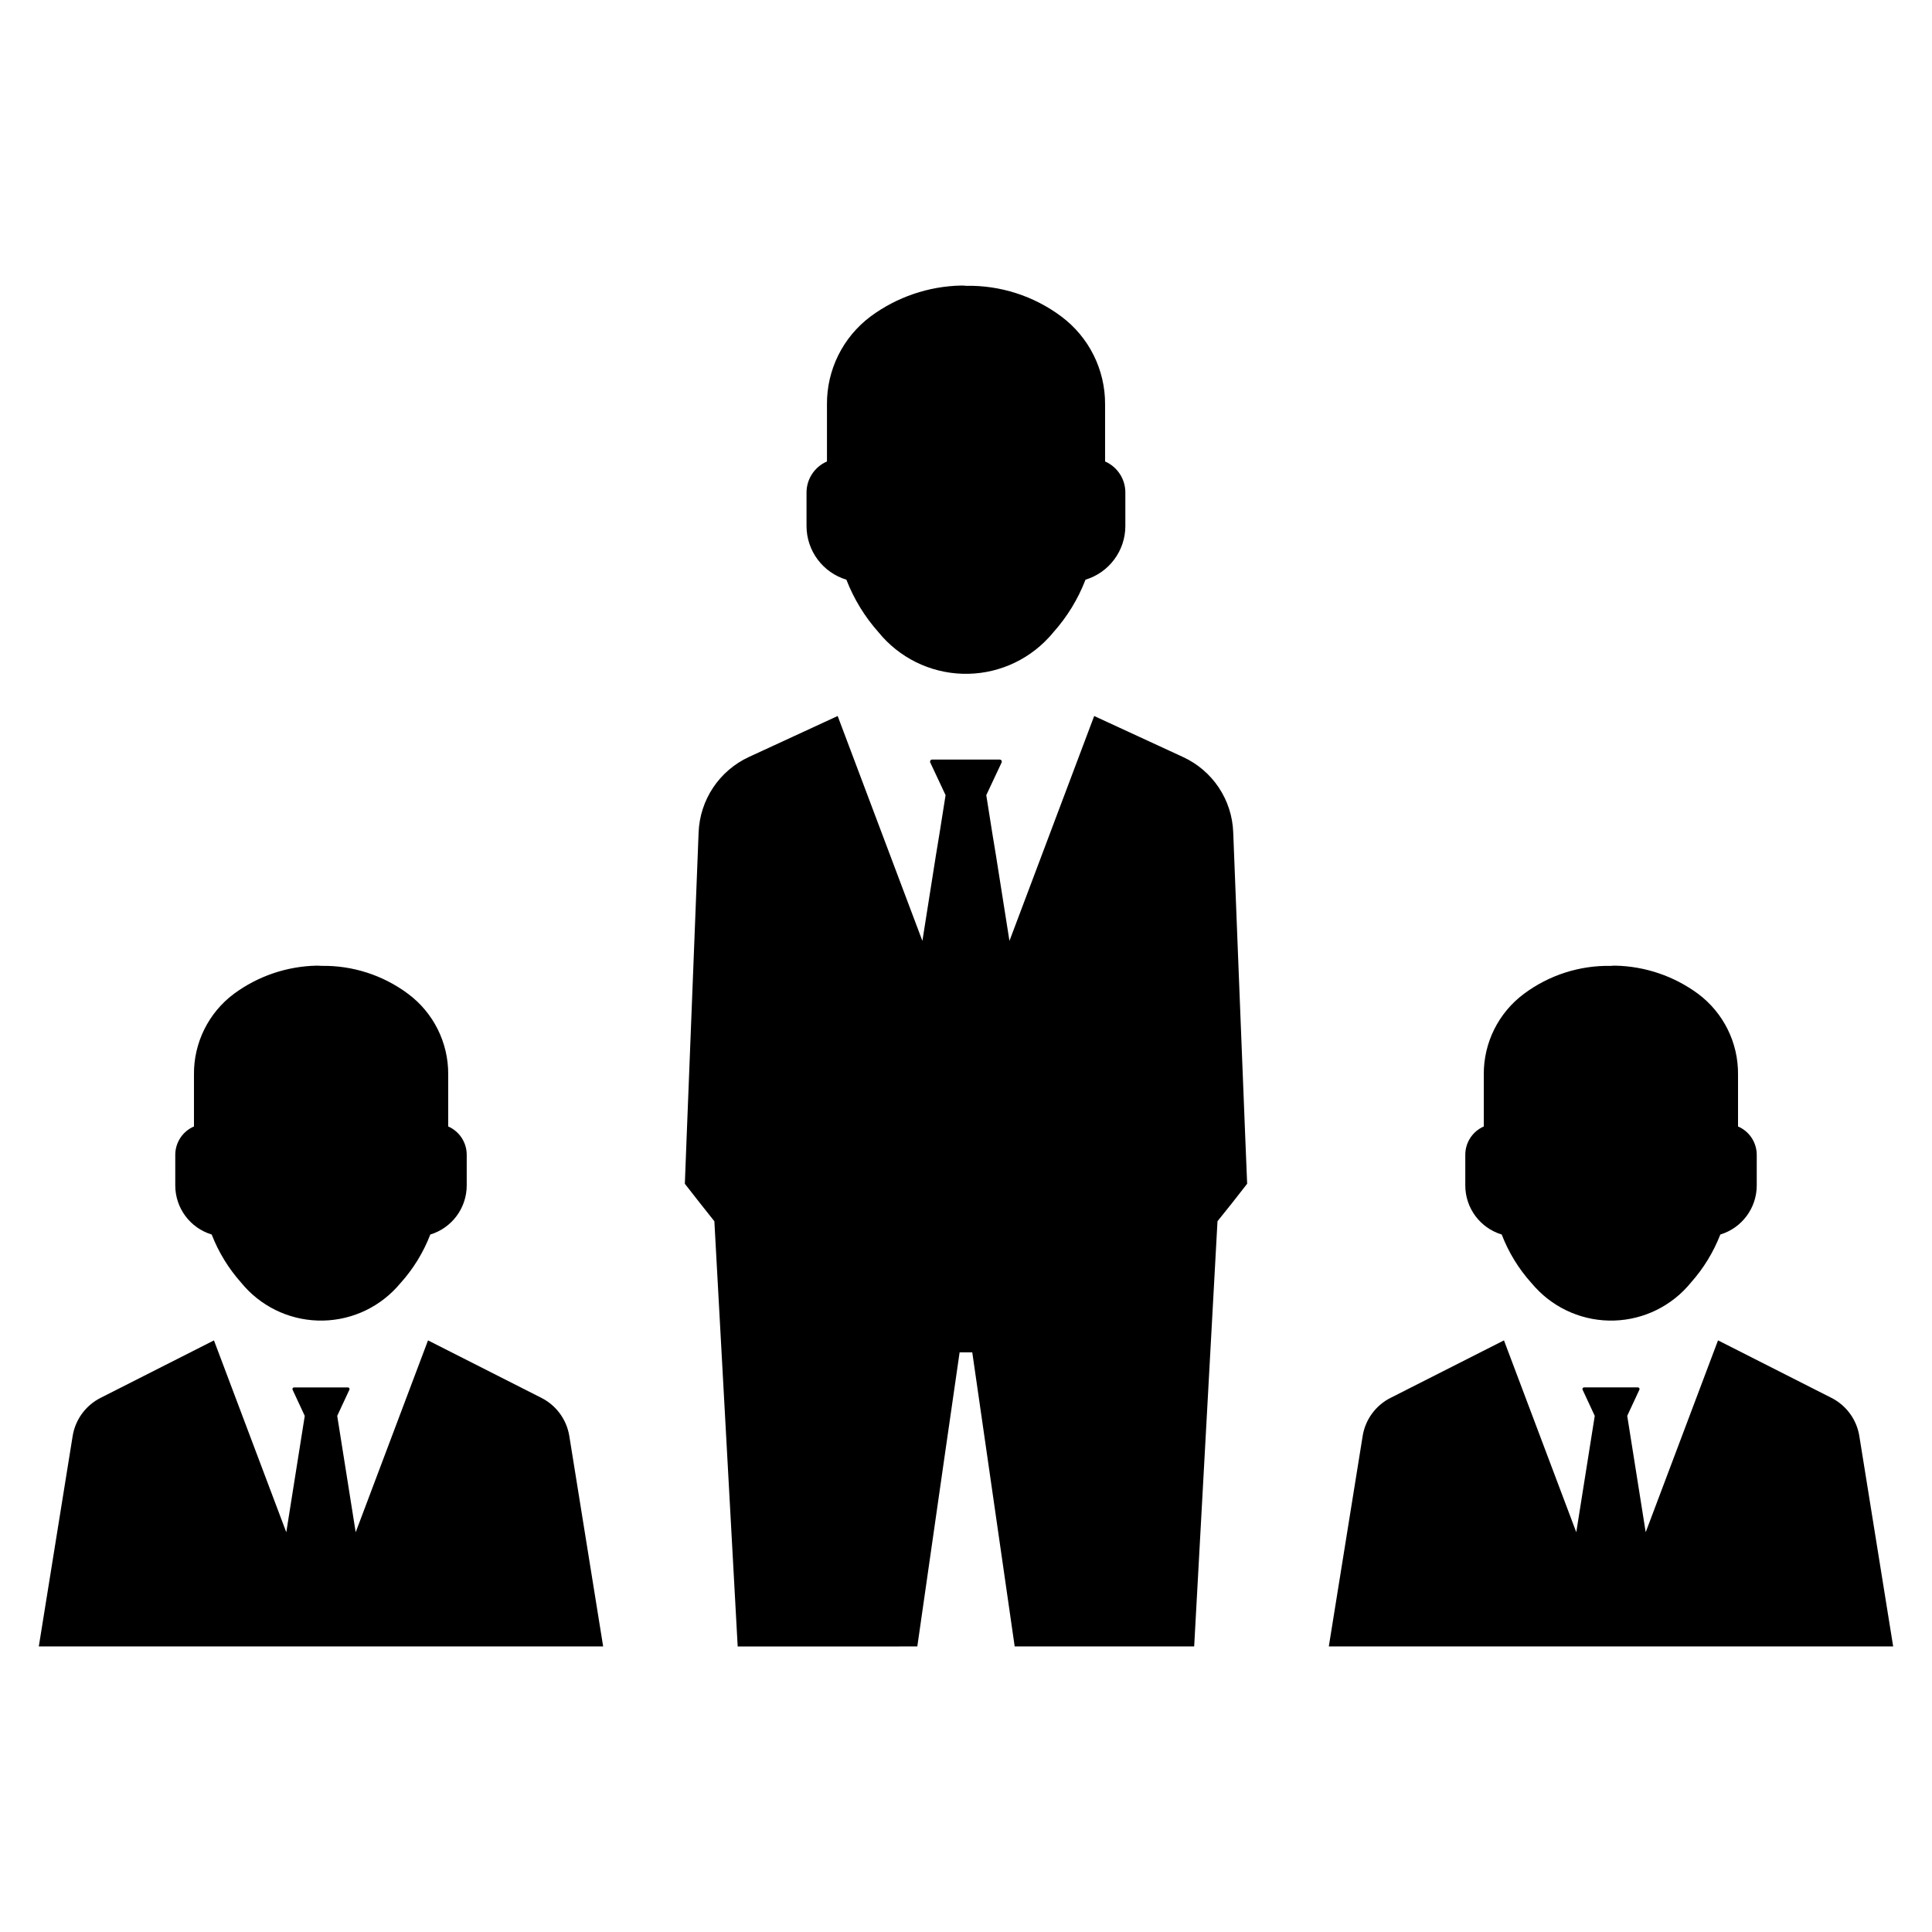
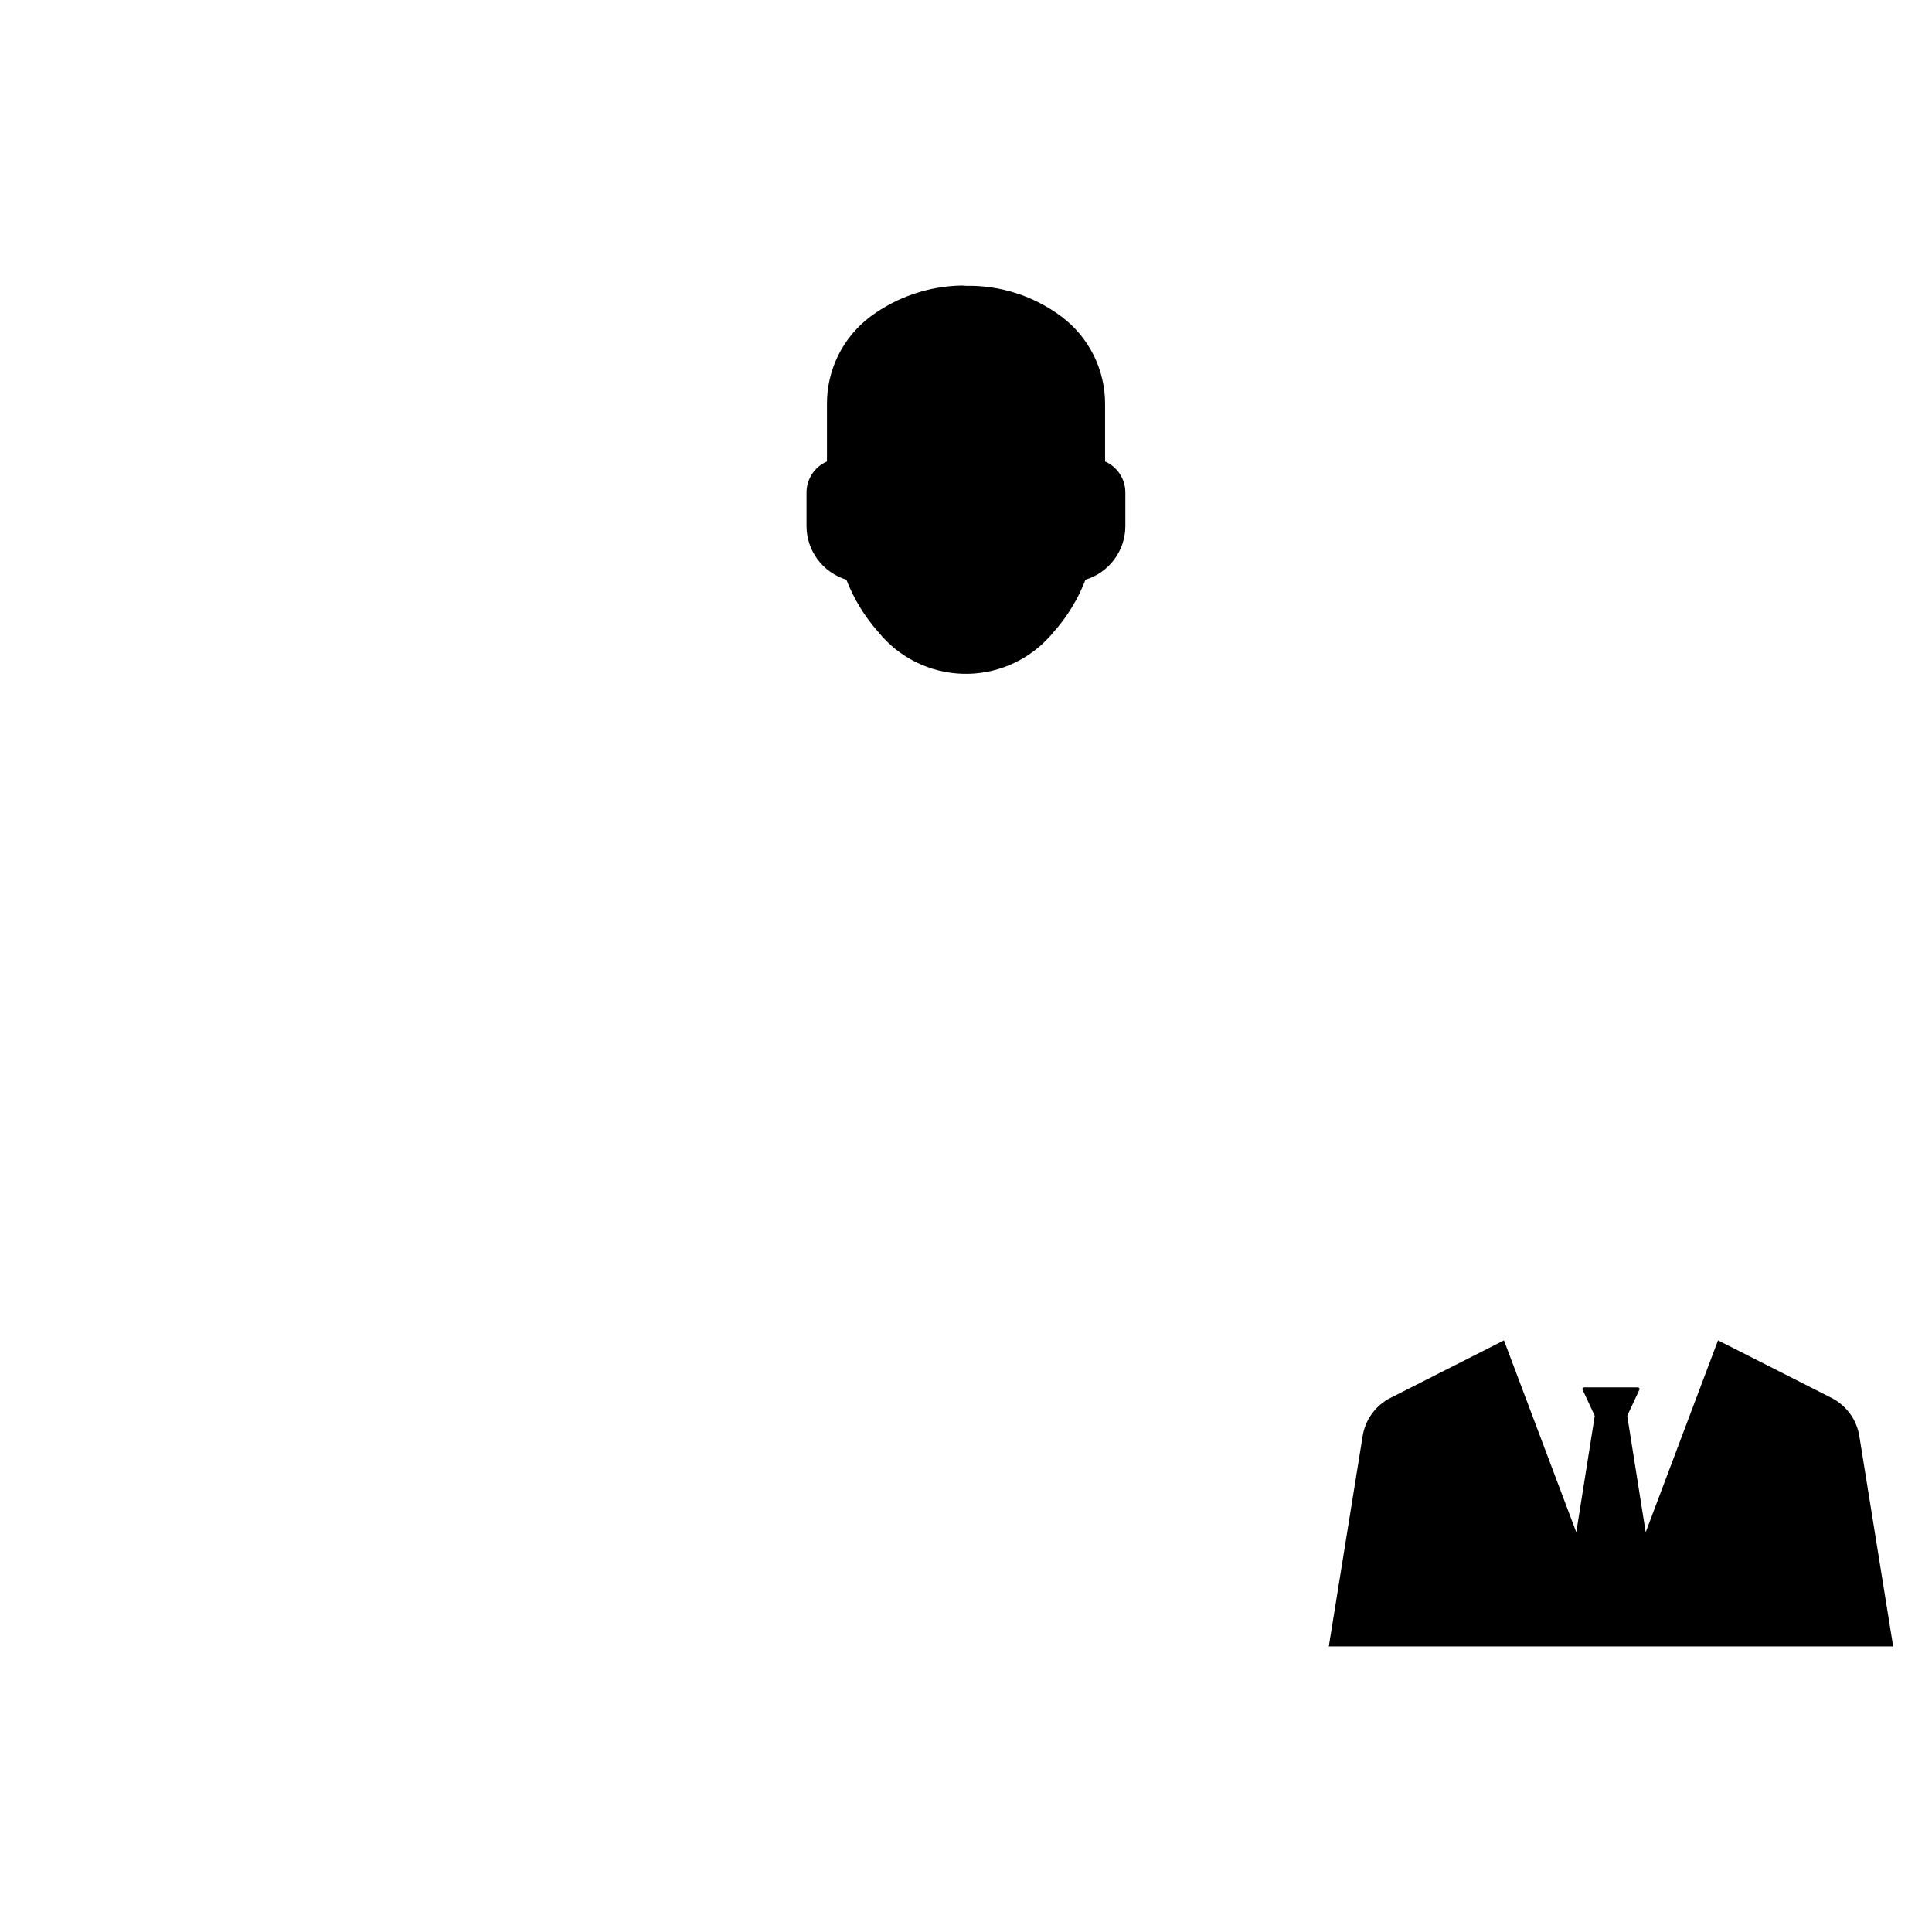
<svg xmlns="http://www.w3.org/2000/svg" fill="#000000" width="800px" height="800px" version="1.1" viewBox="144 144 512 512">
  <g>
    <path d="m368.3 297.62c1.984 5.117 4.867 9.84 8.52 13.938 5.465 6.719 13.578 10.73 22.23 11 8.656 0.27 17-3.231 22.875-9.594 0.406-0.43 0.793-0.863 1.156-1.316h-0.004c3.695-4.113 6.606-8.867 8.594-14.027 3.047-0.922 5.719-2.801 7.617-5.356 1.902-2.551 2.934-5.648 2.941-8.832v-8.91c0.008-3.566-2.102-6.797-5.371-8.227v-15.07c0.07-9.211-4.258-17.898-11.648-23.391-7.273-5.418-16.137-8.262-25.203-8.09-0.438-0.055-0.875-0.078-1.316-0.07-8.629 0.188-16.988 3.035-23.934 8.16-7.379 5.5-11.688 14.188-11.602 23.391v15.07c-3.285 1.418-5.414 4.652-5.418 8.227v8.91c0.008 3.184 1.039 6.281 2.941 8.836 1.902 2.551 4.57 4.43 7.621 5.352z" />
-     <path d="m472.23 400.71-1.414-36.16c-0.156-4.223-1.48-8.32-3.824-11.836-2.344-3.516-5.617-6.312-9.453-8.086l-23.57-10.879-22.453 59.598-3.582-22.684-0.953-5.785-1.609-10.156 4.078-8.68h-0.004c0.066-0.164 0.047-0.355-0.051-0.504-0.098-0.148-0.262-0.242-0.441-0.25h-17.949c-0.18 0.008-0.344 0.102-0.441 0.25-0.098 0.148-0.117 0.34-0.051 0.504l4.074 8.68-1.609 10.156-0.953 5.785-3.582 22.684-22.453-59.598-23.57 10.879c-3.828 1.781-7.094 4.582-9.438 8.098-2.34 3.516-3.672 7.606-3.844 11.824l-1.414 36.16-1.773 45.004-0.461 12 4.012 5.129 3.812 4.801 6.18 112.69 47.602-0.008 7.168-49.934 4.043-28.008h3.352l4.043 28.008 7.199 49.934h47.566l6.18-112.69 3.848-4.801 4.012-5.129-0.492-12z" />
-     <path d="m200.1 471.16c1.816 4.676 4.457 8.992 7.793 12.738 4.992 6.144 12.41 9.816 20.324 10.062 7.914 0.246 15.543-2.957 20.906-8.781 0.367-0.395 0.719-0.789 1.059-1.199v0.004c3.375-3.762 6.035-8.105 7.852-12.824 5.719-1.734 9.637-7 9.652-12.98v-8.129c0.008-3.262-1.918-6.219-4.906-7.527v-13.781c0.059-8.418-3.898-16.355-10.652-21.379-6.644-4.953-14.754-7.559-23.039-7.398-0.398-0.043-0.801-0.059-1.199-0.055-7.891 0.168-15.535 2.773-21.887 7.453-6.738 5.027-10.676 12.973-10.598 21.379v13.781c-3.008 1.293-4.957 4.254-4.957 7.527v8.129c0.012 5.981 3.93 11.246 9.652 12.98z" />
-     <path d="m287.48 514.45-30.051-15.234-19.168 50.844-4.894-30.84 3.234-6.949v0.004c0.059-0.133 0.047-0.285-0.031-0.402-0.078-0.121-0.215-0.191-0.355-0.191h-14.297c-0.141 0-0.277 0.07-0.355 0.191-0.078 0.117-0.09 0.27-0.031 0.402l3.234 6.949-4.894 30.84-19.168-50.844-30.051 15.23c-3.941 1.992-6.691 5.754-7.398 10.117l-8.969 55.758h149.56l-8.969-55.758c-0.707-4.363-3.457-8.125-7.398-10.117z" />
-     <path d="m541.97 471.16c1.812 4.719 4.473 9.062 7.848 12.824 0.34 0.41 0.691 0.805 1.059 1.199v-0.004c5.363 5.824 12.996 9.027 20.91 8.781 7.914-0.246 15.328-3.918 20.324-10.062 3.336-3.746 5.973-8.062 7.793-12.738 5.719-1.734 9.637-7 9.652-12.98v-8.129c-0.004-3.273-1.953-6.234-4.961-7.527v-13.781c0.078-8.406-3.856-16.352-10.598-21.379-6.352-4.68-13.996-7.285-21.887-7.453-0.398-0.004-0.797 0.012-1.195 0.055-8.289-0.16-16.395 2.445-23.043 7.398-6.754 5.023-10.711 12.961-10.652 21.379v13.781c-2.988 1.309-4.914 4.266-4.902 7.527v8.129c0.012 5.981 3.93 11.246 9.652 12.98z" />
    <path d="m636.74 524.56c-0.703-4.363-3.457-8.125-7.398-10.117l-30.047-15.234-19.168 50.844-4.894-30.84 3.234-6.949-0.004 0.004c0.059-0.133 0.047-0.285-0.031-0.402-0.078-0.121-0.211-0.191-0.355-0.191h-14.293c-0.145 0-0.277 0.07-0.359 0.191-0.078 0.117-0.09 0.27-0.031 0.402l3.234 6.949-4.894 30.84-19.164-50.844-30.047 15.234-0.004-0.004c-3.945 1.992-6.695 5.754-7.398 10.117l-8.969 55.758h149.56z" />
  </g>
</svg>